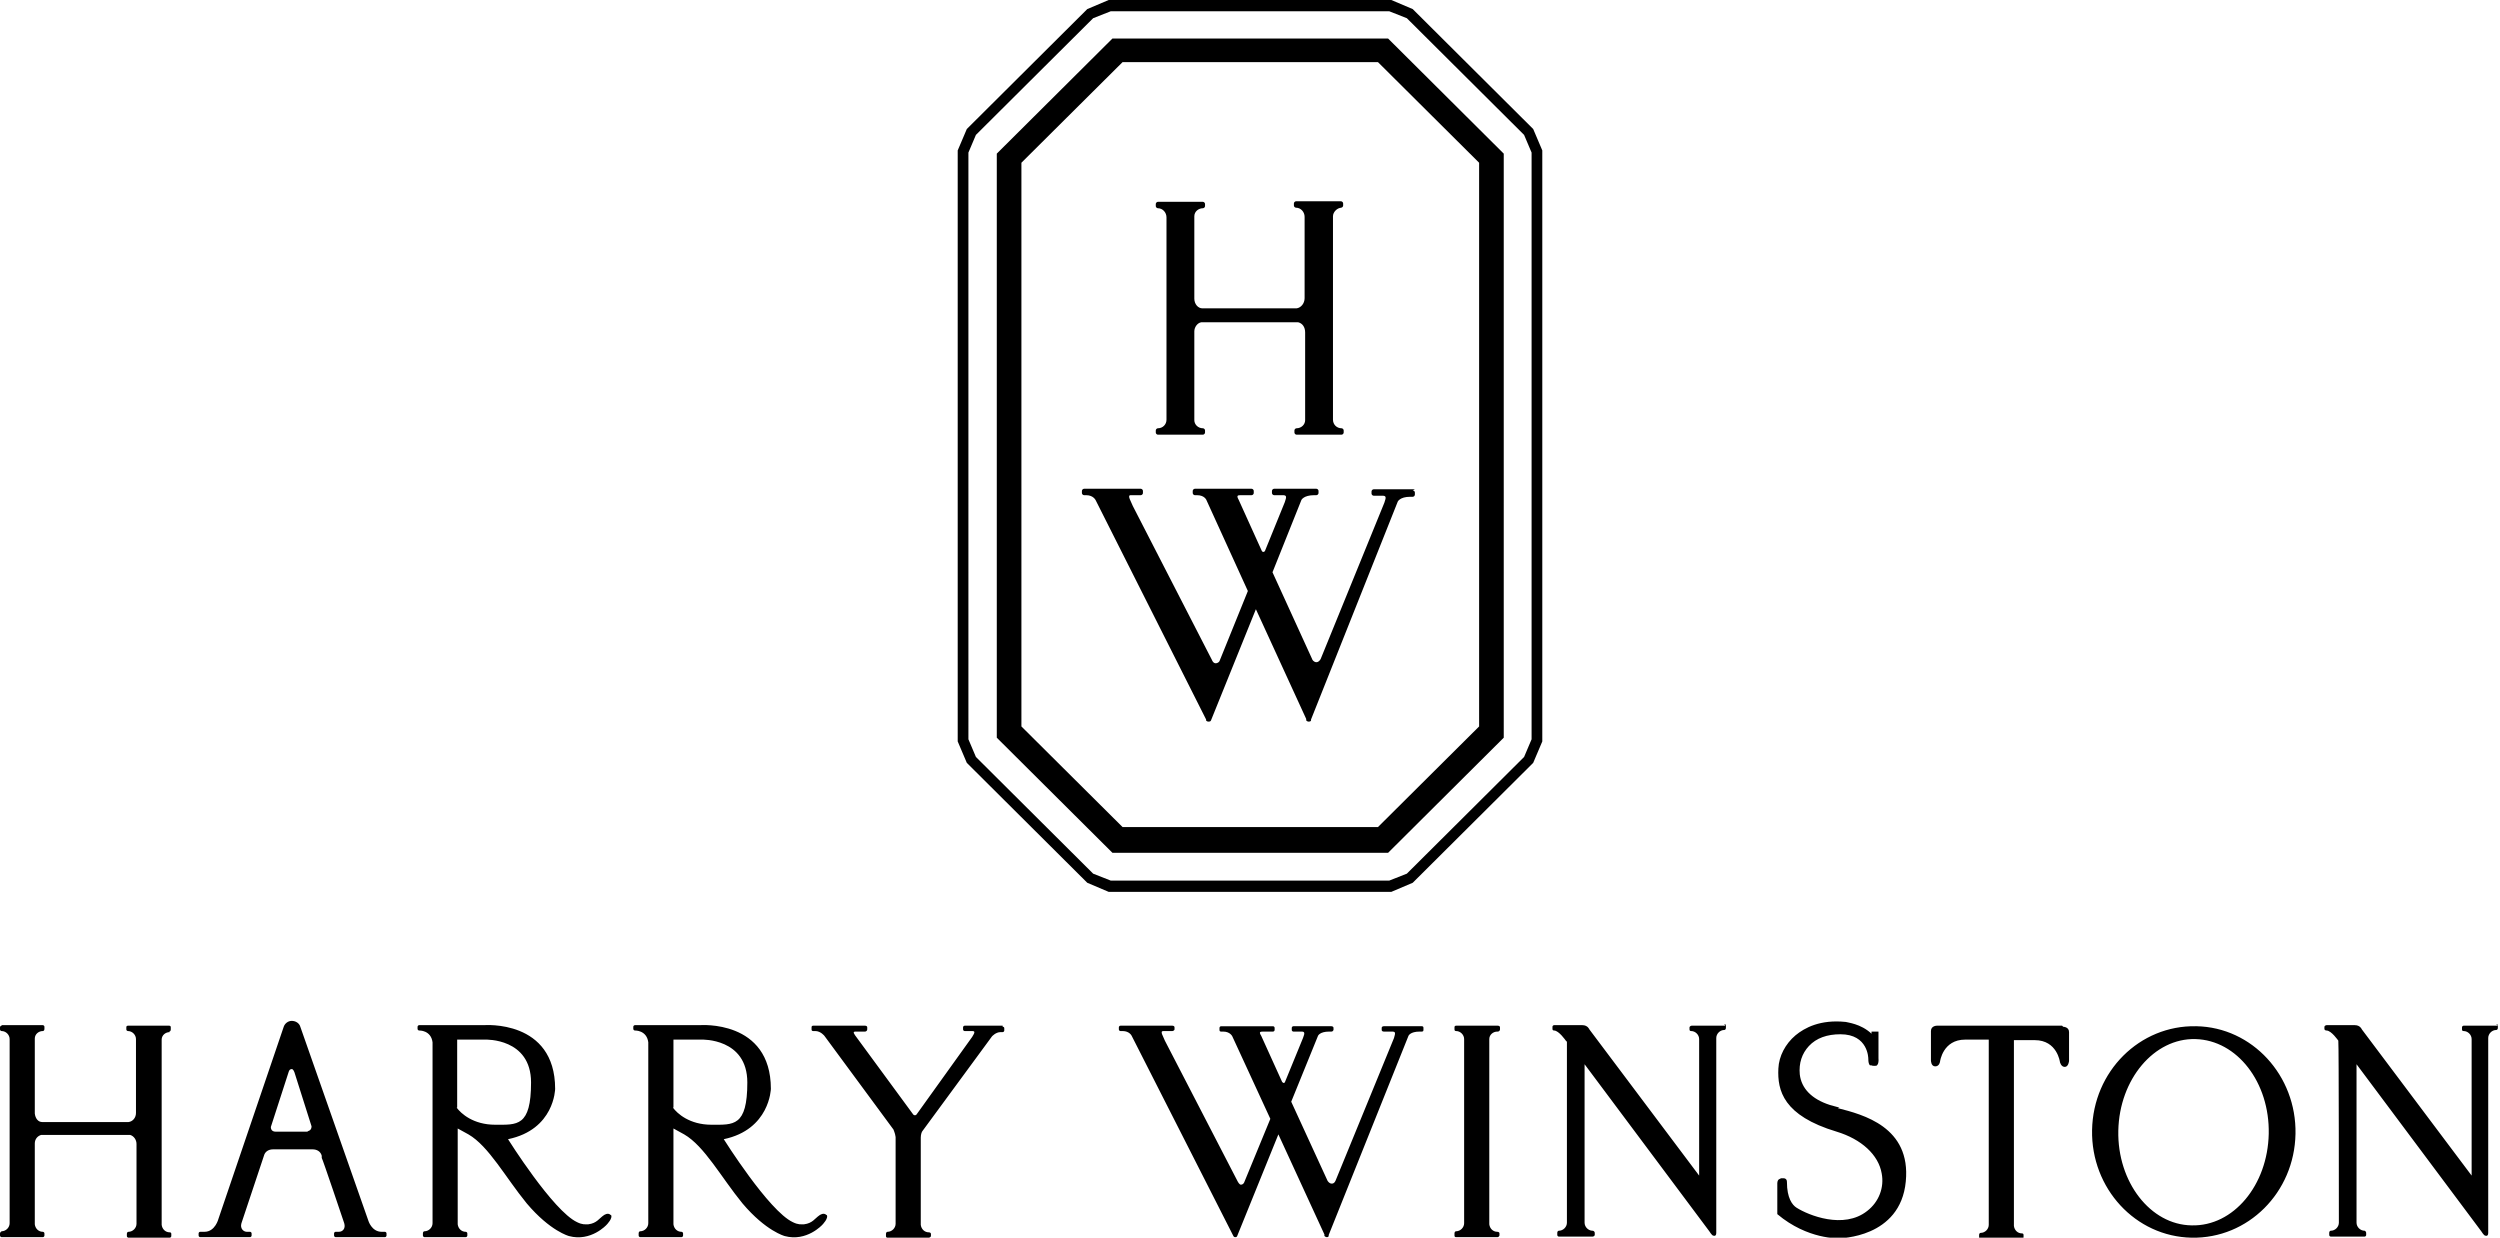
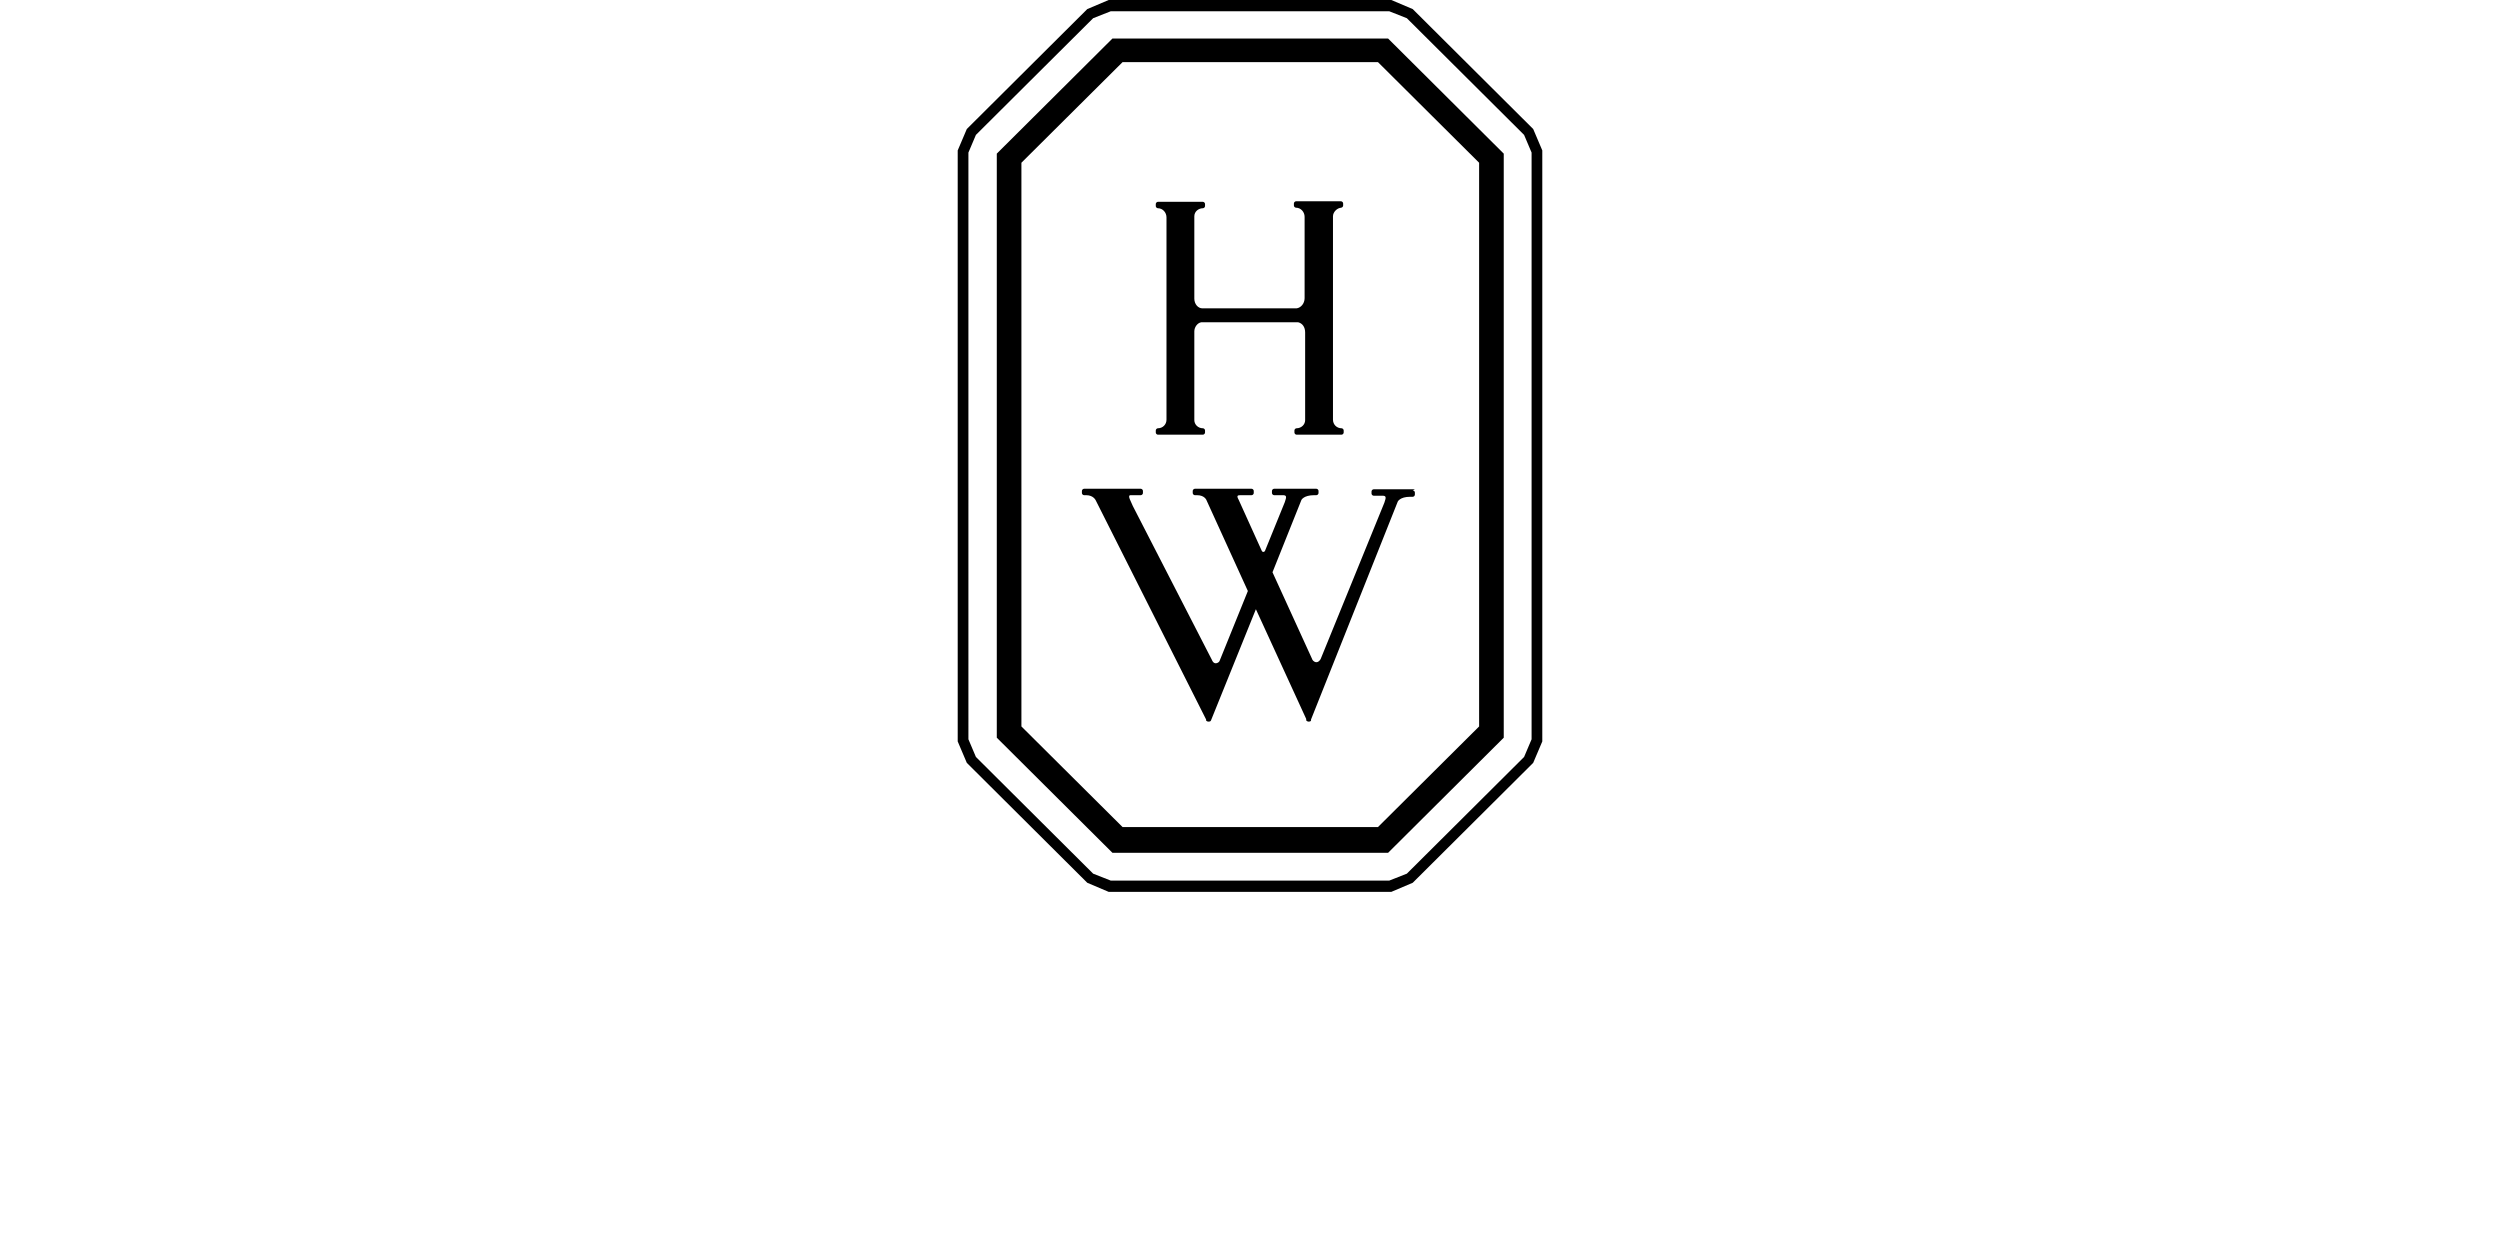
<svg xmlns="http://www.w3.org/2000/svg" id="katman_1" data-name="katman 1" version="1.1" viewBox="0 0 467 231.2">
  <defs>
    <style>
      .cls-1 {
        fill: #000;
        fill-rule: evenodd;
        stroke-width: 0px;
      }
    </style>
  </defs>
  <path class="cls-1" d="M259.7,0h-52.6l-4,1.7-22.5,22.4-1.7,4v110.4l1.7,4,22.5,22.4,4,1.7h52.8l4-1.7,22.5-22.4,1.7-4V28.1l-1.7-4-22.5-22.4L259.9,0h-.2,0ZM259.5,2.1l3.3,1.3,21.9,21.8,1.4,3.3v109.6l-1.4,3.3-21.9,21.8-3.3,1.3h-52l-3.3-1.3-21.9-21.8-1.4-3.3V28.5l1.4-3.3,21.9-21.8,3.3-1.3s52,0,52,0ZM250.5,38.8h0c.2,0,.4-.2.4-.4v-.4c0-.2-.2-.4-.4-.4h-1.7s-5,0-5,0h-1.7c-.2,0-.4.2-.4.4v.4c0,.2.2.4.4.4h0c.9,0,1.6.8,1.6,1.7h0c0,0,0,15.2,0,15.2h0c0,1-.7,1.8-1.5,1.9h-17.6c-.8,0-1.5-.8-1.5-1.8v-15.4c0-.9.8-1.5,1.6-1.5h0c.2,0,.4-.2.4-.4v-.4c0-.2-.2-.4-.4-.4h-1.7s-5,0-5,0h-1.7c-.2,0-.4.2-.4.4v.4c0,.2.2.4.4.4h0c.9,0,1.6.8,1.6,1.7h0c0,0,0,37.8,0,37.8,0,.9-.7,1.6-1.6,1.6h0c-.2,0-.4.2-.4.4v.4c0,.2.2.4.4.4h8.4c.2,0,.4-.2.4-.4v-.4c0-.2-.2-.4-.4-.4h0c-.9,0-1.6-.7-1.6-1.5v-16.6c0-.8.6-1.6,1.3-1.7h18.1c.8.2,1.3.9,1.3,1.9h0s0,16.4,0,16.4h0c0,.8-.7,1.5-1.6,1.5h0c-.2,0-.4.2-.4.4v.4c0,.2.2.4.4.4h8.4c.2,0,.4-.2.4-.4v-.4c0-.2-.2-.4-.4-.4h0c-.9,0-1.6-.7-1.6-1.6v-38c0-.8.8-1.6,1.6-1.6M264.3,91.4h-7.7c-.2,0-.4.2-.4.4v.4c0,.2.2.4.4.4h1.6c.7,0,.8.2.4,1.3l-11.9,29.2s-.3.6-.8.6-.8-.5-.8-.6l-7.4-16.2,5.4-13.5s.4-.9,2.4-.9h.4c.2,0,.4-.2.4-.4v-.4c0-.2-.2-.4-.4-.4h-7.9c-.2,0-.4.2-.4.4v.4c0,.2.2.4.4.4h1.6c.7,0,.8.2.4,1.3l-3.7,9.1c0,0-.1.2-.3.2s-.2-.1-.3-.2l-4.3-9.5c-.5-.9-.2-.9.5-.9h1.9c.2,0,.4-.2.4-.4v-.4c0-.2-.2-.4-.4-.4h-10.6c-.2,0-.4.2-.4.4v.4c0,.2.2.4.4.4h.4c1.5,0,1.8,1,1.8,1l7.7,16.9-5.3,13.1c-.1.2-.4.4-.7.4-.5,0-.7-.6-.7-.6,0,0,0,0,0,0l-14.8-28.8c-.3-.8-1.1-2-.4-2h1.9c.2,0,.4-.2.4-.4v-.4c0-.2-.2-.4-.4-.4h-10.6c-.2,0-.4.2-.4.4v.4c0,.2.2.4.4.4h.4c1.4,0,1.8,1,1.8,1l20.6,40.9v.2c0,0,.2.2.4.2s.4,0,.5-.2h0s8.4-20.8,8.4-20.8l9.4,20.5v.3c.1,0,.2.2.4.2s.4,0,.5-.2c0,0,0-.1,0-.2l16.2-40.7s.4-.9,2.3-.9h.5c.2,0,.4-.2.4-.4v-.4c0-.2-.2-.4-.4-.4M259.3,7.2h-51.5l-21.6,21.5v109.1l21.6,21.5h51.5l21.6-21.5V28.7l-21.6-21.5h0ZM276.3,134.2v1.5l-18.9,18.8h-47.7l-18.9-18.8V30.4l18.9-18.8h47.7l18.9,18.8v103.8h0Z" />
-   <path class="cls-1" d="M31.6,192.7h0c.2,0,.3-.2.3-.4v-.4c0-.2-.1-.3-.3-.3h-1.5s-6.2,0-6.2,0c-.2,0-.3.1-.3.3v.4c0,.2.2.3.3.3h0c.8,0,1.5.7,1.5,1.5h0c0,0,0,13.8,0,13.8,0,.9-.6,1.6-1.4,1.7H7.9c-.8,0-1.3-.7-1.4-1.6v-14c0-.8.7-1.4,1.5-1.4h0c.2,0,.3-.2.3-.4v-.4c0-.2-.2-.3-.3-.3H.4C.2,191.6,0,191.7,0,191.9v.4c0,.2.2.3.3.3h0c.8,0,1.5.7,1.5,1.5h0c0,0,0,34.4,0,34.4,0,.8-.7,1.5-1.5,1.5h0C.2,230.1,0,230.2,0,230.4v.4c0,.2.2.3.3.3h7.7c.2,0,.3-.2.3-.3v-.4c0-.2-.2-.3-.3-.3h0c-.8,0-1.4-.6-1.5-1.4v-15.1c0-.8.5-1.4,1.2-1.6h16.6c.7.2,1.2.9,1.2,1.7h0s0,14.9,0,14.9c0,.8-.7,1.5-1.5,1.5h0c-.2,0-.3.2-.3.4v.4c0,.2.2.3.3.3h7.7c.2,0,.3-.2.3-.3v-.4c0-.2-.1-.3-.3-.3h0c-.8,0-1.4-.6-1.5-1.4v-34.6c0-.8.7-1.4,1.5-1.4M57.6,211.4h-6.1c-1,0-.9-.9-.9-.9l3.3-10.2c.1-.4.3-.6.6-.6s.5.6.5.6l3.2,10.1c0,.9-.8.9-.8.9M72.1,230.1h-.8c-1.9,0-2.5-2.1-2.5-2.1l-12.7-36.2h0c-.2-.7-.9-1.1-1.6-1.1-.7,0-1.3.5-1.5,1.1h0c0,0-12.2,35.9-12.2,35.9,0,0-.6,2.4-2.6,2.4h-.8c-.2,0-.3.2-.3.3v.4c0,.2.2.3.3.3h9.3c.2,0,.3-.2.3-.3v-.4c0-.2-.2-.3-.3-.3h-.6c-.6,0-1.3-.6-1-1.6l4.2-12.6c.2-.8.9-1.2,1.7-1.2h7.4c.8,0,1.5.4,1.7,1.2v.4c.1,0,4.2,12.2,4.2,12.2.3,1-.3,1.6-1,1.6h-.6c-.2,0-.3.2-.3.3v.4c0,.2.2.3.3.3h9.2c.2,0,.3-.2.3-.3v-.4c0-.2-.2-.3-.3-.3M85.4,206.9v-12.7h5.3s8.5-.3,8.5,8-2.6,7.9-6.7,7.9-6.4-2.1-7.2-3.2M114.1,227c-.5-.6-1.3,0-1.3,0-.9.6-1.3,1.5-2.9,1.7-.6,0-1.1.1-2.1-.4-4.5-2.1-12.9-15.5-12.9-15.5,8.7-1.8,8.8-9.4,8.8-9.4,0-13-13.3-11.9-13.3-11.9h-12.1c-.2,0-.3.2-.3.3v.4c0,.2.2.3.3.3,0,0,2.2-.1,2.5,2.2v33.8c0,.8-.7,1.5-1.5,1.5h0c-.2,0-.3.2-.3.4v.4c0,.2.2.3.3.3h7.7c.2,0,.3-.2.3-.3v-.4c0-.2-.2-.3-.3-.3h0c-.8,0-1.4-.6-1.5-1.4v-17.9l2,1.1c3.8,2.2,6.9,8,10.9,12.9,4.4,5.2,7.9,6.1,7.9,6.1,4.1,1.1,7-2.1,7-2.1,0,0,1.3-1.3.8-1.9M125.8,206.9v-12.7h5.3s8.5-.3,8.5,8-2.6,7.9-6.7,7.9-6.4-2.1-7.2-3.2M154.4,227c-.5-.6-1.3,0-1.3,0-.9.6-1.3,1.5-2.9,1.7-.6,0-1.1.1-2.1-.4-4.5-2.1-12.9-15.5-12.9-15.5,8.6-1.8,8.8-9.4,8.8-9.4,0-13-13.3-11.9-13.3-11.9h-12.1c-.2,0-.3.2-.3.3v.4c0,.2.2.3.3.3,0,0,2.2-.1,2.5,2.2v33.8c0,.8-.7,1.5-1.5,1.5h0c-.2,0-.3.2-.3.4v.4c0,.2.2.3.3.3h7.7c.2,0,.3-.2.3-.3v-.4c0-.2-.2-.3-.3-.3h0c-.8,0-1.4-.6-1.5-1.4v-17.9l2,1.1c3.8,2.2,6.9,8,10.9,12.9,4.4,5.2,7.9,6.1,7.9,6.1,4.1,1.1,7-2.1,7-2.1,0,0,1.3-1.3.8-1.9M187.3,191.6h-7.1c-.2,0-.3.2-.3.3v.4c0,.2.2.3.3.3h1.4c.6,0,.5.3,0,1.1l-10.4,14.5c-.3.3-.6,0-.6,0h0l-10.5-14.3c-.6-.8-.9-1.2-.3-1.2h1.8c.2,0,.4-.2.4-.4v-.4c0-.2-.2-.3-.4-.3h-9.7c-.2,0-.3.1-.3.3v.4c0,.2.1.3.3.3h.4c1,0,1.7.9,1.7.9l12.9,17.5c0,.1.3.6.4,1.4v16.2c0,.8-.7,1.5-1.5,1.5h0c-.2,0-.3.2-.3.4v.4c0,.2.1.3.3.3h7.7c.2,0,.4-.2.4-.3v-.4c0-.2-.2-.3-.4-.3h0c-.8,0-1.4-.6-1.5-1.4v-16.3c0-.6.2-1.1.3-1.2l13-17.7s.7-.8,1.6-.8h.4c.2,0,.3-.2.3-.3v-.4c0-.2-.1-.3-.3-.3M265.6,191.7h-7.1c-.2,0-.4.1-.4.3v.4c0,.2.2.3.4.3h1.5c.7,0,.7.2.4,1.2l-10.9,26.6h0s-.2.6-.7.6-.7-.4-.8-.5l-6.8-14.8,5-12.3s.3-.8,2.1-.8h.4c.2,0,.3-.1.4-.3v-.4c0-.2-.2-.3-.4-.3h-7.1c-.2,0-.3.2-.3.3v.4c0,.2.2.3.3.3h1.5c.6,0,.7.2.3,1.2l-3.4,8.3c0,0-.1.1-.2.1s-.2-.1-.3-.2l-3.9-8.6c-.5-.8-.2-.8.5-.8h1.7c.2,0,.3-.2.3-.3v-.4c0-.2-.2-.3-.3-.3h-9.7c-.2,0-.3.2-.3.3v.4c0,.2.1.3.3.3h.4c1.3,0,1.7.9,1.7.9l7.1,15.4-4.9,11.9c-.1.2-.3.4-.6.4s-.6-.6-.6-.6c0,0,0,0,0,0l-13.6-26.3c-.3-.8-1-1.8-.3-1.8h1.7c.2,0,.4-.2.4-.3v-.4c0-.2-.2-.3-.4-.3h-9.7c-.2,0-.3.2-.3.3v.4c0,.2.2.3.3.3h.4c1.3,0,1.7.9,1.7.9l19,37.4s.1.2.3.2.3,0,.4-.2h0s7.7-19,7.7-19l8.6,18.7v.3c.1,0,.2.2.4.2s.3,0,.4-.2c0,0,0,0,0-.2l14.9-37.2s.3-.8,2.1-.8h.4c.2,0,.3-.1.3-.3v-.4c0-.2-.1-.3-.3-.3M279.8,192.7h0c.2,0,.4-.2.4-.4v-.4c0-.2-.2-.3-.4-.3h-1.6s-6.2,0-6.2,0c-.2,0-.3.1-.3.3v.4c0,.2.1.3.3.3h0c.8,0,1.5.7,1.5,1.5h0c0,0,0,34.4,0,34.4,0,.8-.7,1.5-1.5,1.5h0c-.2,0-.3.2-.3.4v.4c0,.2.1.3.3.3h7.7c.2,0,.3-.1.4-.3v-.4c0-.2-.2-.3-.4-.3h0c-.8,0-1.4-.6-1.5-1.4v-34.6c0-.8.7-1.4,1.5-1.4M322.3,191.6h-6.3c-.2,0-.4.2-.4.3v.4c0,.2.1.3.3.3h0c.8,0,1.5.7,1.5,1.5h0s0,25.5,0,25.5l-20.5-27.3s-.3-.8-1.3-.8h-5.3c-.2,0-.3.2-.3.3v.4c0,.2.1.3.3.3h0c.9,0,2.2,1.9,2.2,1.9l.2.2v33.8c0,.8-.7,1.5-1.5,1.5h0c-.2,0-.3.2-.3.4v.4c0,.2.2.3.3.3h6.3c.2,0,.4-.2.4-.3v-.4c0-.2-.2-.4-.4-.4h0c-.8,0-1.5-.7-1.5-1.5h0s0-29.6,0-29.6l23.3,31.2s.5.8.7.8c0,0,.6.3.6-.5v-36.4c0-.8.7-1.5,1.5-1.5h0c.2,0,.3-.2.3-.4v-.4c0-.2-.1-.3-.3-.3M466.6,191.6h-6.4c-.2,0-.3.2-.3.3v.4c0,.2.1.3.3.3h0c.8,0,1.5.7,1.5,1.5h0v25.5l-20.5-27.3s-.3-.8-1.3-.8h-5.3c-.2,0-.4.2-.4.3v.4c0,.2.2.3.4.3h0c.9,0,2.2,1.9,2.2,1.9v.2c.1,0,.1,33.8.1,33.8,0,.8-.7,1.5-1.5,1.5h0c-.2,0-.3.2-.3.4v.4c0,.2.2.3.3.3h6.3c.2,0,.3-.2.3-.3v-.4c0-.2-.2-.4-.3-.4h0c-.8,0-1.5-.7-1.5-1.5h0s0-29.6,0-29.6l23.3,31.2s.5.8.7.8c0,0,.6.3.6-.5v-36.4c0-.8.7-1.5,1.5-1.5h0c.2,0,.3-.2.3-.4v-.4c0-.2-.1-.3-.3-.3M343.6,206.9l-1.8-.5c-3.4-1.1-5.3-3.1-5.6-5.7-.2-2.1.4-3.9,1.7-5.3,1.4-1.5,3.4-2.2,5.9-2.2,5.2,0,5.2,4.5,5.2,4.6,0,.6.1,1,.3,1.2h.3c0,.1.6.1.6.1.2,0,.4,0,.5-.2.3-.4.2-1.1.2-1.2v-5h-1.3v.4c-2-1.9-4.6-2.1-4.8-2.2-4.8-.5-7.7,1.1-9.4,2.5-1.9,1.6-3.1,3.9-3.2,6.2-.2,4.1.9,8.8,10.9,11.8,4.6,1.4,7.8,4.3,8.4,7.8.5,2.6-.5,5.3-2.7,7-4.4,3.5-11,.8-13.2-.6-.8-.5-1.8-1.8-1.8-4.8h0c0-.6-.4-.7-.6-.7h-.5l-.4.2c-.3.2-.3.7-.3.7v5.8h0c5.7,4.8,11.5,4.5,11.5,4.5.1,0,11.5,0,12.5-10.6,1-10.2-8-12.5-12.7-13.7M385.2,191.6h-23.4s-1.1,0-1.1,1v5.5s0,1.1.8,1.1.9-.9.9-.9c0,0,.5-4.1,4.7-4.1h4.4v34.6c0,.8-.7,1.5-1.5,1.5h0c-.2,0-.3.2-.3.4v.4c0,.2.1.3.3.3h7.7c.2,0,.3-.2.3-.3v-.4c0-.2-.1-.3-.3-.3h0c-.8,0-1.4-.6-1.5-1.4v-34.7h3.9c4.2,0,4.7,4.1,4.7,4.1,0,0,.2.9.9.9s.8-1.1.8-1.1v-5.4c0-1-1.1-1-1.1-1M409.4,228.9c-7.7-.1-13.9-8.1-13.7-17.7.2-9.6,6.7-17.3,14.4-17.1,7.8.2,13.9,8.1,13.7,17.7-.2,9.6-6.6,17.3-14.4,17.1M410.2,191.7c-10.5-.2-19.2,8.4-19.4,19.4-.2,10.9,8.1,19.9,18.6,20.1,10.5.2,19.2-8.4,19.4-19.4.2-10.9-8.1-19.9-18.5-20.1" />
</svg>